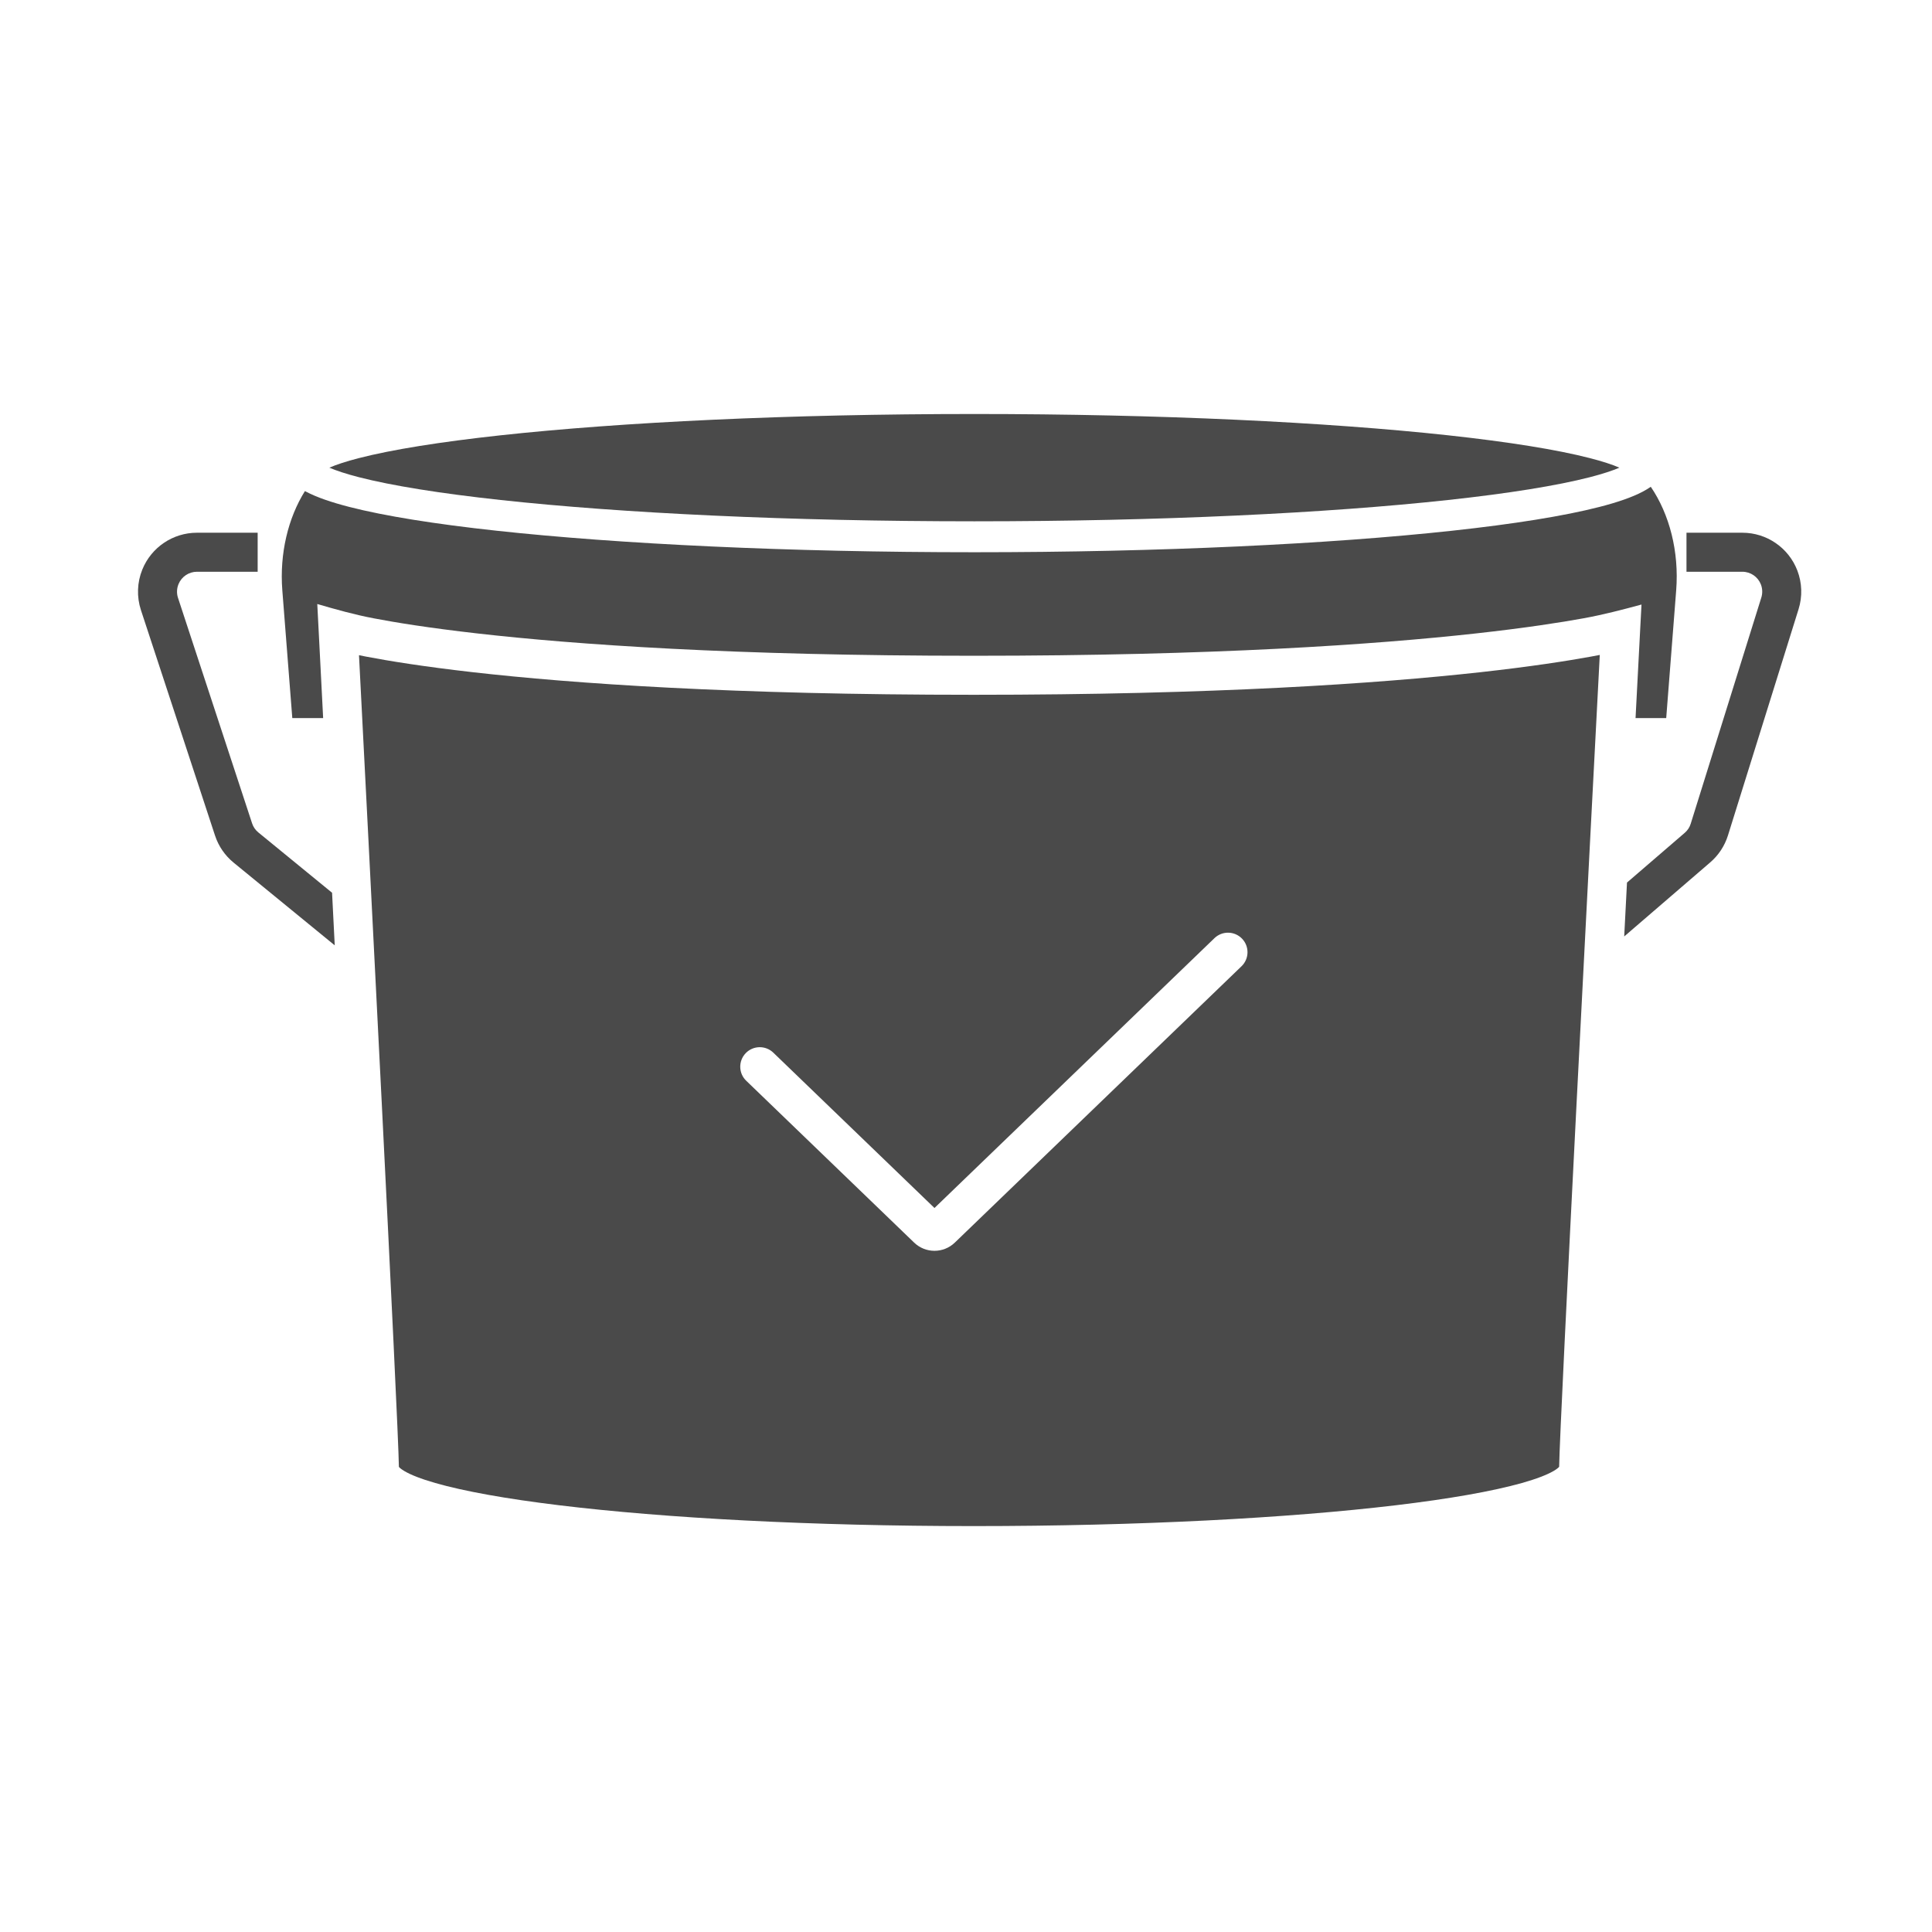
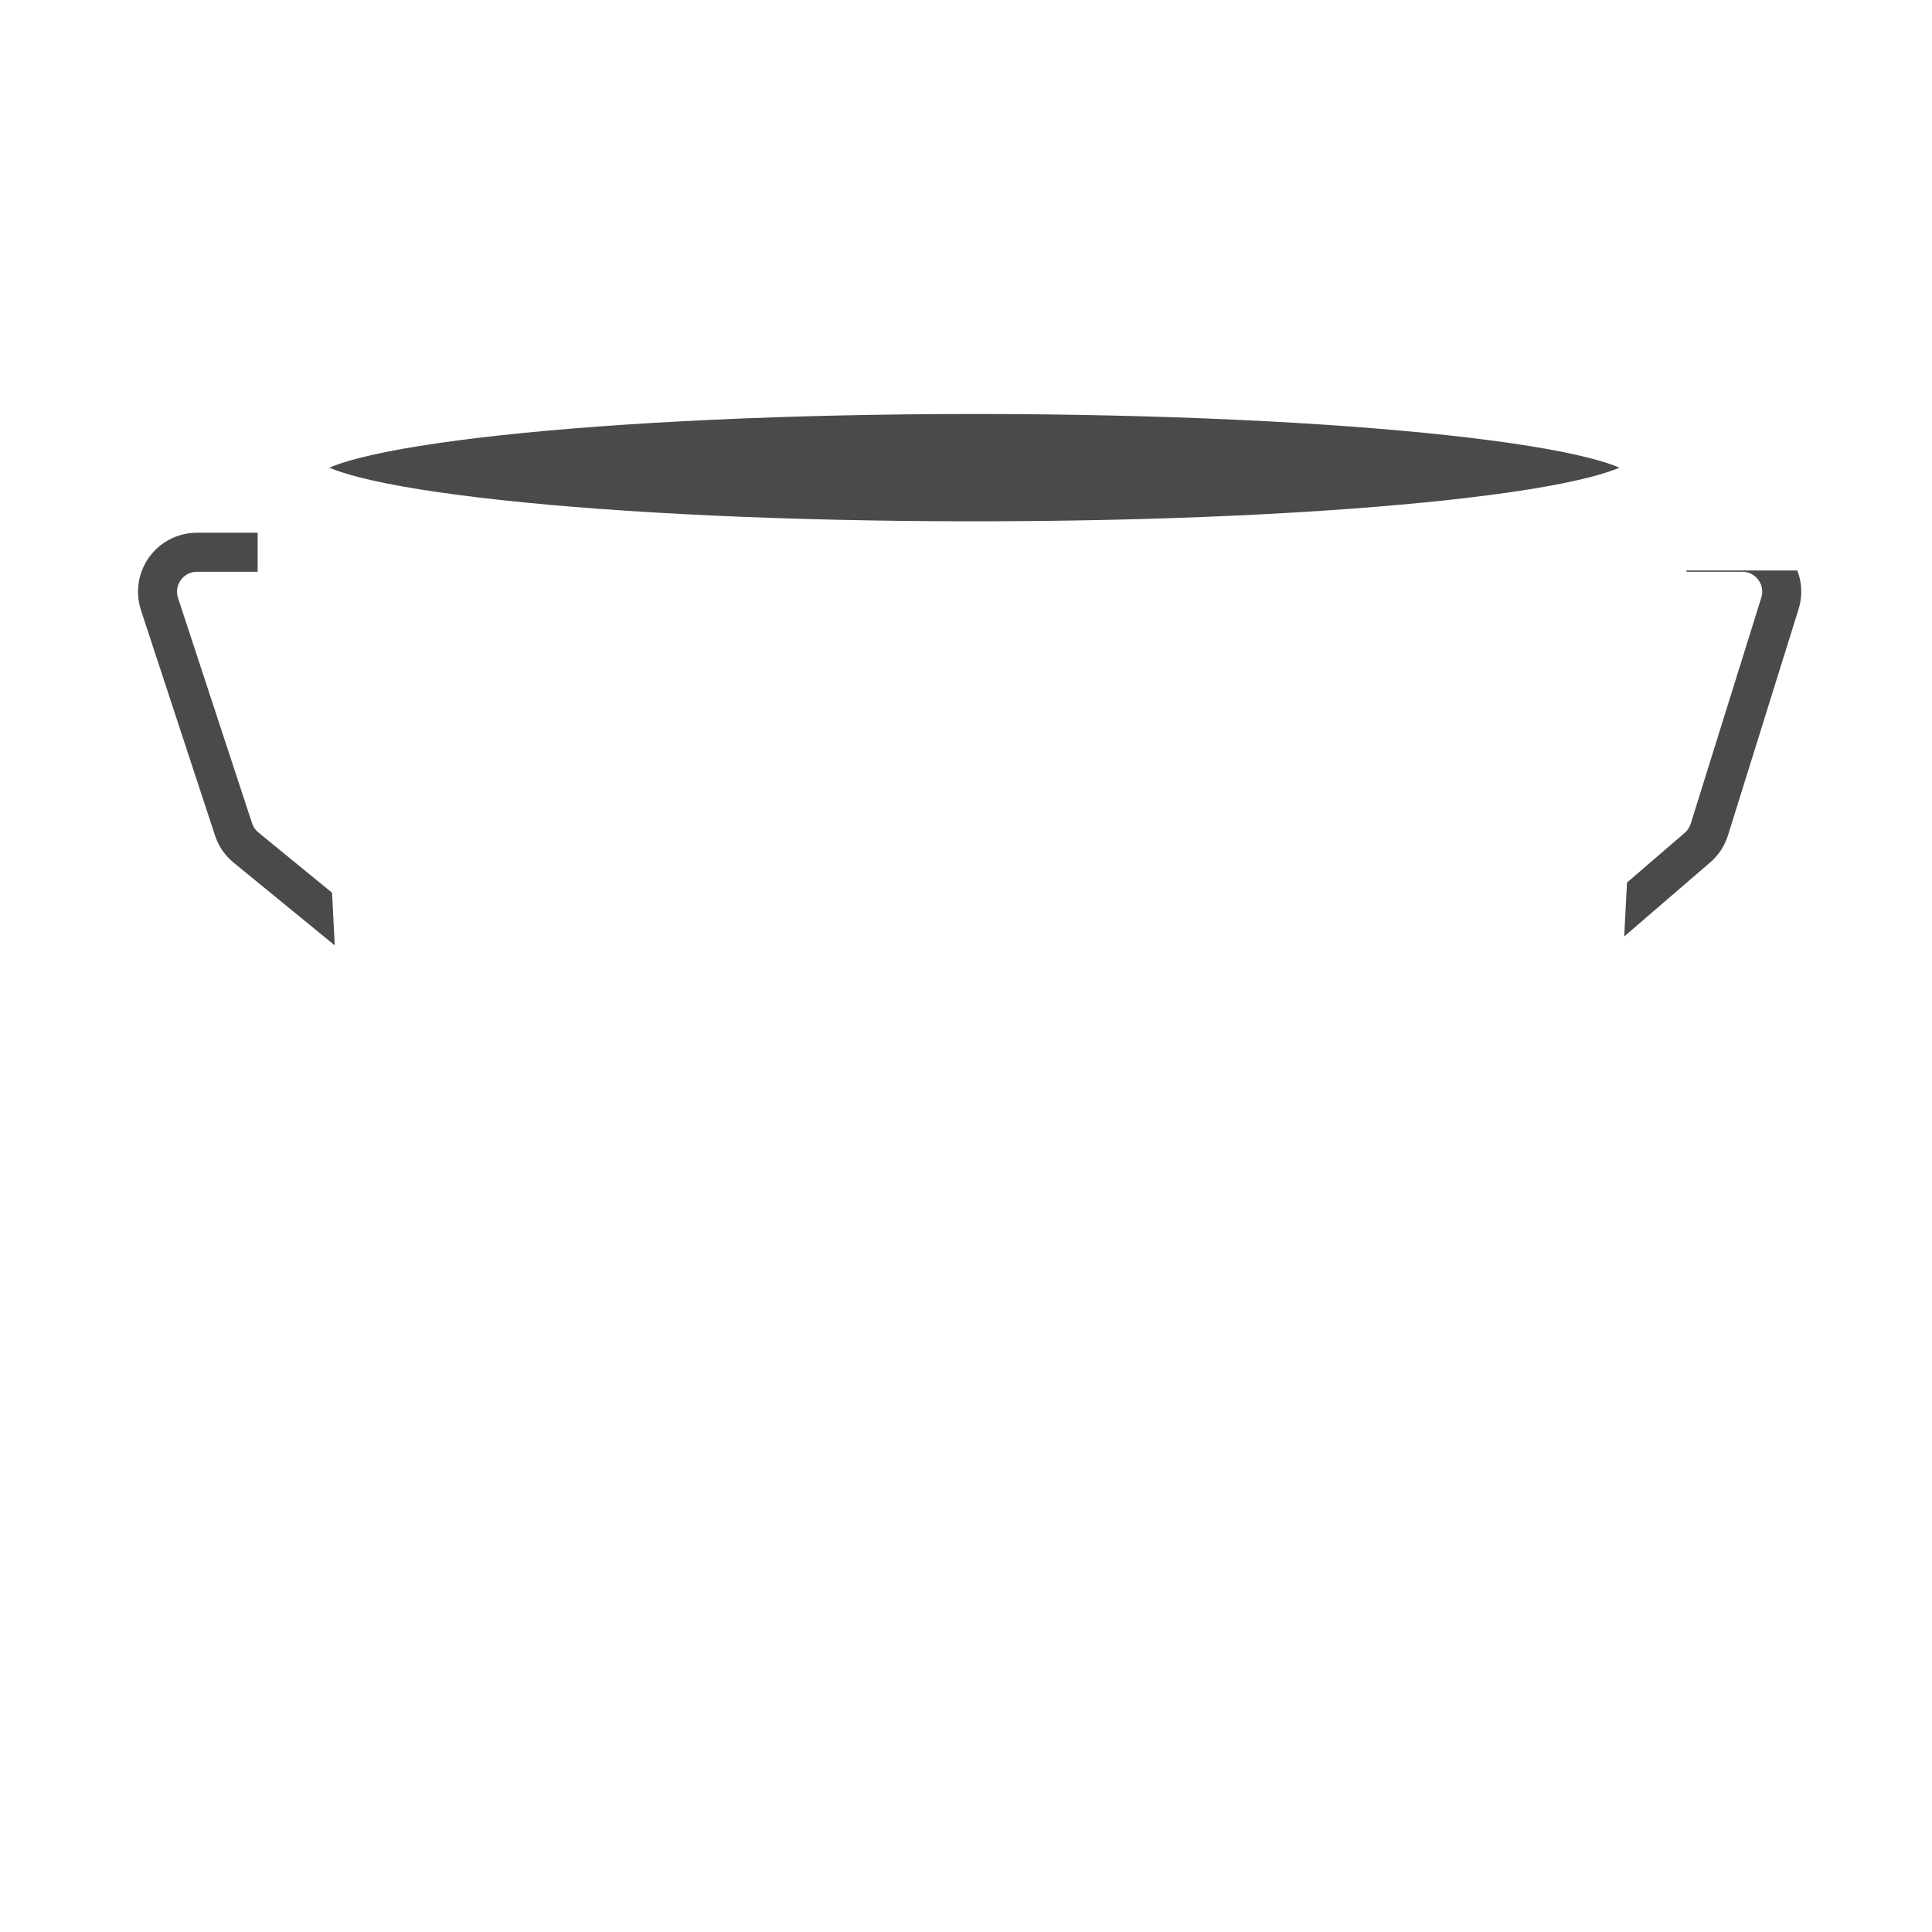
<svg xmlns="http://www.w3.org/2000/svg" width="140" height="140" viewBox="0 0 140 140" fill="none">
  <path d="M23.865 33.888C24.372 34.107 25.083 34.342 26.017 34.582C28.388 35.191 31.881 35.754 36.271 36.231C45.033 37.184 57.173 37.776 70.607 37.776C84.041 37.776 96.182 37.184 104.943 36.231C109.333 35.754 112.826 35.191 115.197 34.582C116.131 34.342 116.843 34.107 117.349 33.888C116.843 33.669 116.131 33.434 115.197 33.194C112.826 32.584 109.333 32.022 104.943 31.544C96.182 30.592 84.041 30 70.607 30C57.173 30 45.033 30.592 36.271 31.544C31.881 32.022 28.388 32.584 26.017 33.194C25.083 33.434 24.372 33.669 23.865 33.888Z" fill="#4A4A4A" />
-   <path d="M20.458 42.775C20.25 40.116 20.877 37.533 22.097 35.585C22.118 35.596 22.139 35.607 22.16 35.619C22.957 36.042 24.042 36.408 25.314 36.734C27.879 37.394 31.529 37.974 35.965 38.456C44.857 39.422 57.104 40.017 70.607 40.017C84.11 40.017 96.357 39.422 105.249 38.456C109.685 37.974 113.335 37.394 115.901 36.734C117.172 36.408 118.257 36.042 119.054 35.619C119.246 35.517 119.438 35.403 119.621 35.274C120.974 37.254 121.682 39.972 121.463 42.775L120.74 52.034H118.518C118.673 49.07 118.789 46.853 118.846 45.758L118.949 43.807C117.56 44.184 116.182 44.542 114.766 44.801C113.134 45.099 110.581 45.5 106.934 45.903C99.639 46.709 87.974 47.519 70.562 47.519C53.151 47.519 41.691 46.709 34.603 45.903C31.06 45.501 28.611 45.1 27.059 44.802C25.677 44.538 24.341 44.163 22.991 43.769L23.094 45.756C23.15 46.852 23.264 49.069 23.416 52.034H21.181L20.458 42.775Z" fill="#4A4A4A" />
  <path d="M14.273 38.603C12.532 38.603 10.966 39.659 10.312 41.273C9.933 42.209 9.898 43.25 10.213 44.21L15.582 60.548C15.834 61.315 16.3 61.995 16.926 62.507L24.256 68.503L24.063 64.692L18.716 60.318C18.508 60.147 18.352 59.921 18.268 59.665L12.9 43.327C12.793 43.002 12.805 42.651 12.933 42.334C13.154 41.788 13.684 41.431 14.273 41.431H18.671V38.603H14.273Z" fill="#4A4A4A" />
-   <path d="M130.241 41.339C129.607 39.691 128.023 38.603 126.257 38.603H122.209V41.431H126.257C126.853 41.431 127.388 41.798 127.602 42.354C127.718 42.657 127.729 42.991 127.632 43.301L122.514 59.696C122.436 59.949 122.288 60.174 122.087 60.346L117.898 63.954C117.832 65.227 117.765 66.532 117.696 67.859L123.932 62.489C124.533 61.972 124.977 61.296 125.214 60.539L130.331 44.143C130.618 43.225 130.586 42.237 130.241 41.339Z" fill="#4A4A4A" />
-   <path fill-rule="evenodd" clip-rule="evenodd" d="M26.014 47.479C26.596 58.794 28.872 103.178 28.905 106.295L28.909 106.3C28.958 106.359 29.072 106.462 29.299 106.597C29.756 106.868 30.495 107.164 31.543 107.464C33.622 108.061 36.682 108.611 40.522 109.077C48.189 110.008 58.81 110.586 70.562 110.586C82.526 110.586 93.338 110.008 101.144 109.077C105.053 108.611 108.17 108.06 110.289 107.463C111.356 107.162 112.112 106.865 112.579 106.593C112.812 106.457 112.929 106.353 112.979 106.293L112.982 106.291C113.018 103.132 115.335 58.739 115.926 47.459C115.726 47.498 115.508 47.539 115.274 47.582C113.571 47.893 110.952 48.304 107.244 48.714C99.83 49.532 88.059 50.347 70.562 50.347C53.066 50.347 41.498 49.532 34.284 48.713C30.677 48.303 28.157 47.892 26.527 47.58C26.345 47.545 26.174 47.511 26.014 47.479ZM89.966 70.018C90.529 69.476 90.545 68.581 90.003 68.019C89.462 67.457 88.567 67.44 88.004 67.982L67.716 87.536L56.036 76.279C55.474 75.738 54.579 75.754 54.037 76.316C53.496 76.879 53.512 77.773 54.074 78.315L66.244 90.045C67.066 90.836 68.366 90.836 69.188 90.045L89.966 70.018Z" fill="#4A4A4A" />
+   <path d="M130.241 41.339H122.209V41.431H126.257C126.853 41.431 127.388 41.798 127.602 42.354C127.718 42.657 127.729 42.991 127.632 43.301L122.514 59.696C122.436 59.949 122.288 60.174 122.087 60.346L117.898 63.954C117.832 65.227 117.765 66.532 117.696 67.859L123.932 62.489C124.533 61.972 124.977 61.296 125.214 60.539L130.331 44.143C130.618 43.225 130.586 42.237 130.241 41.339Z" fill="#4A4A4A" />
</svg>